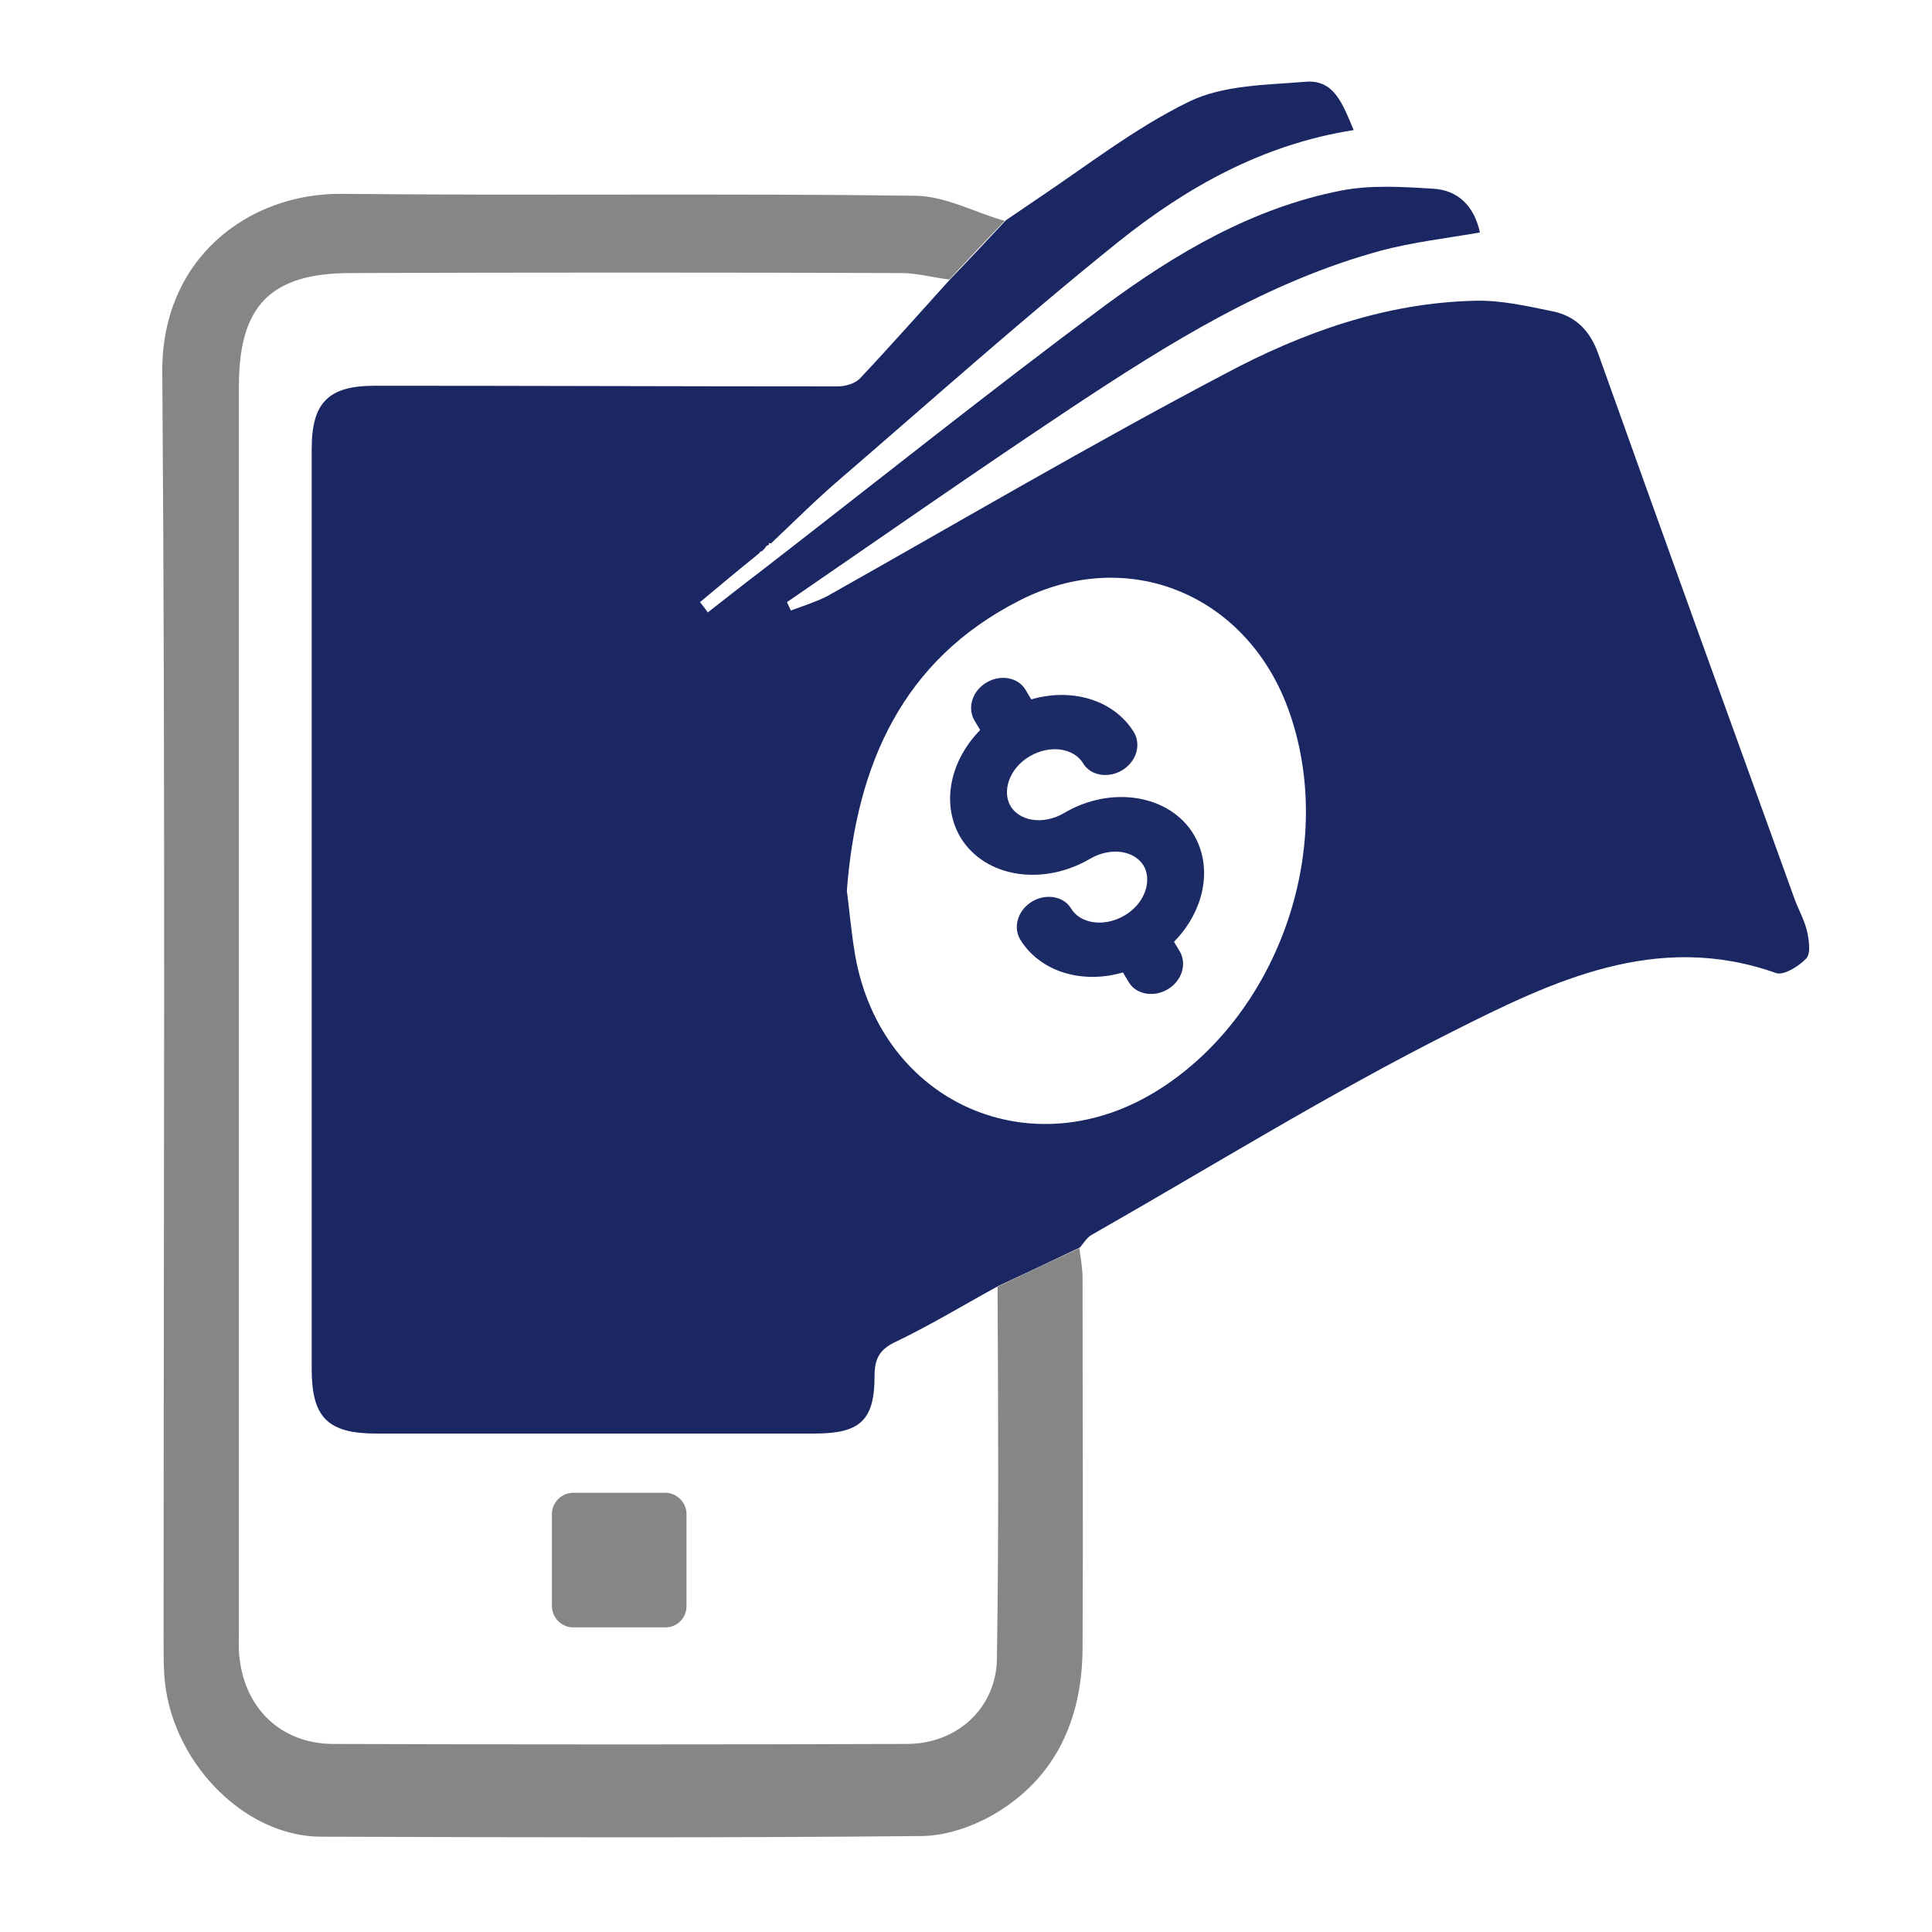
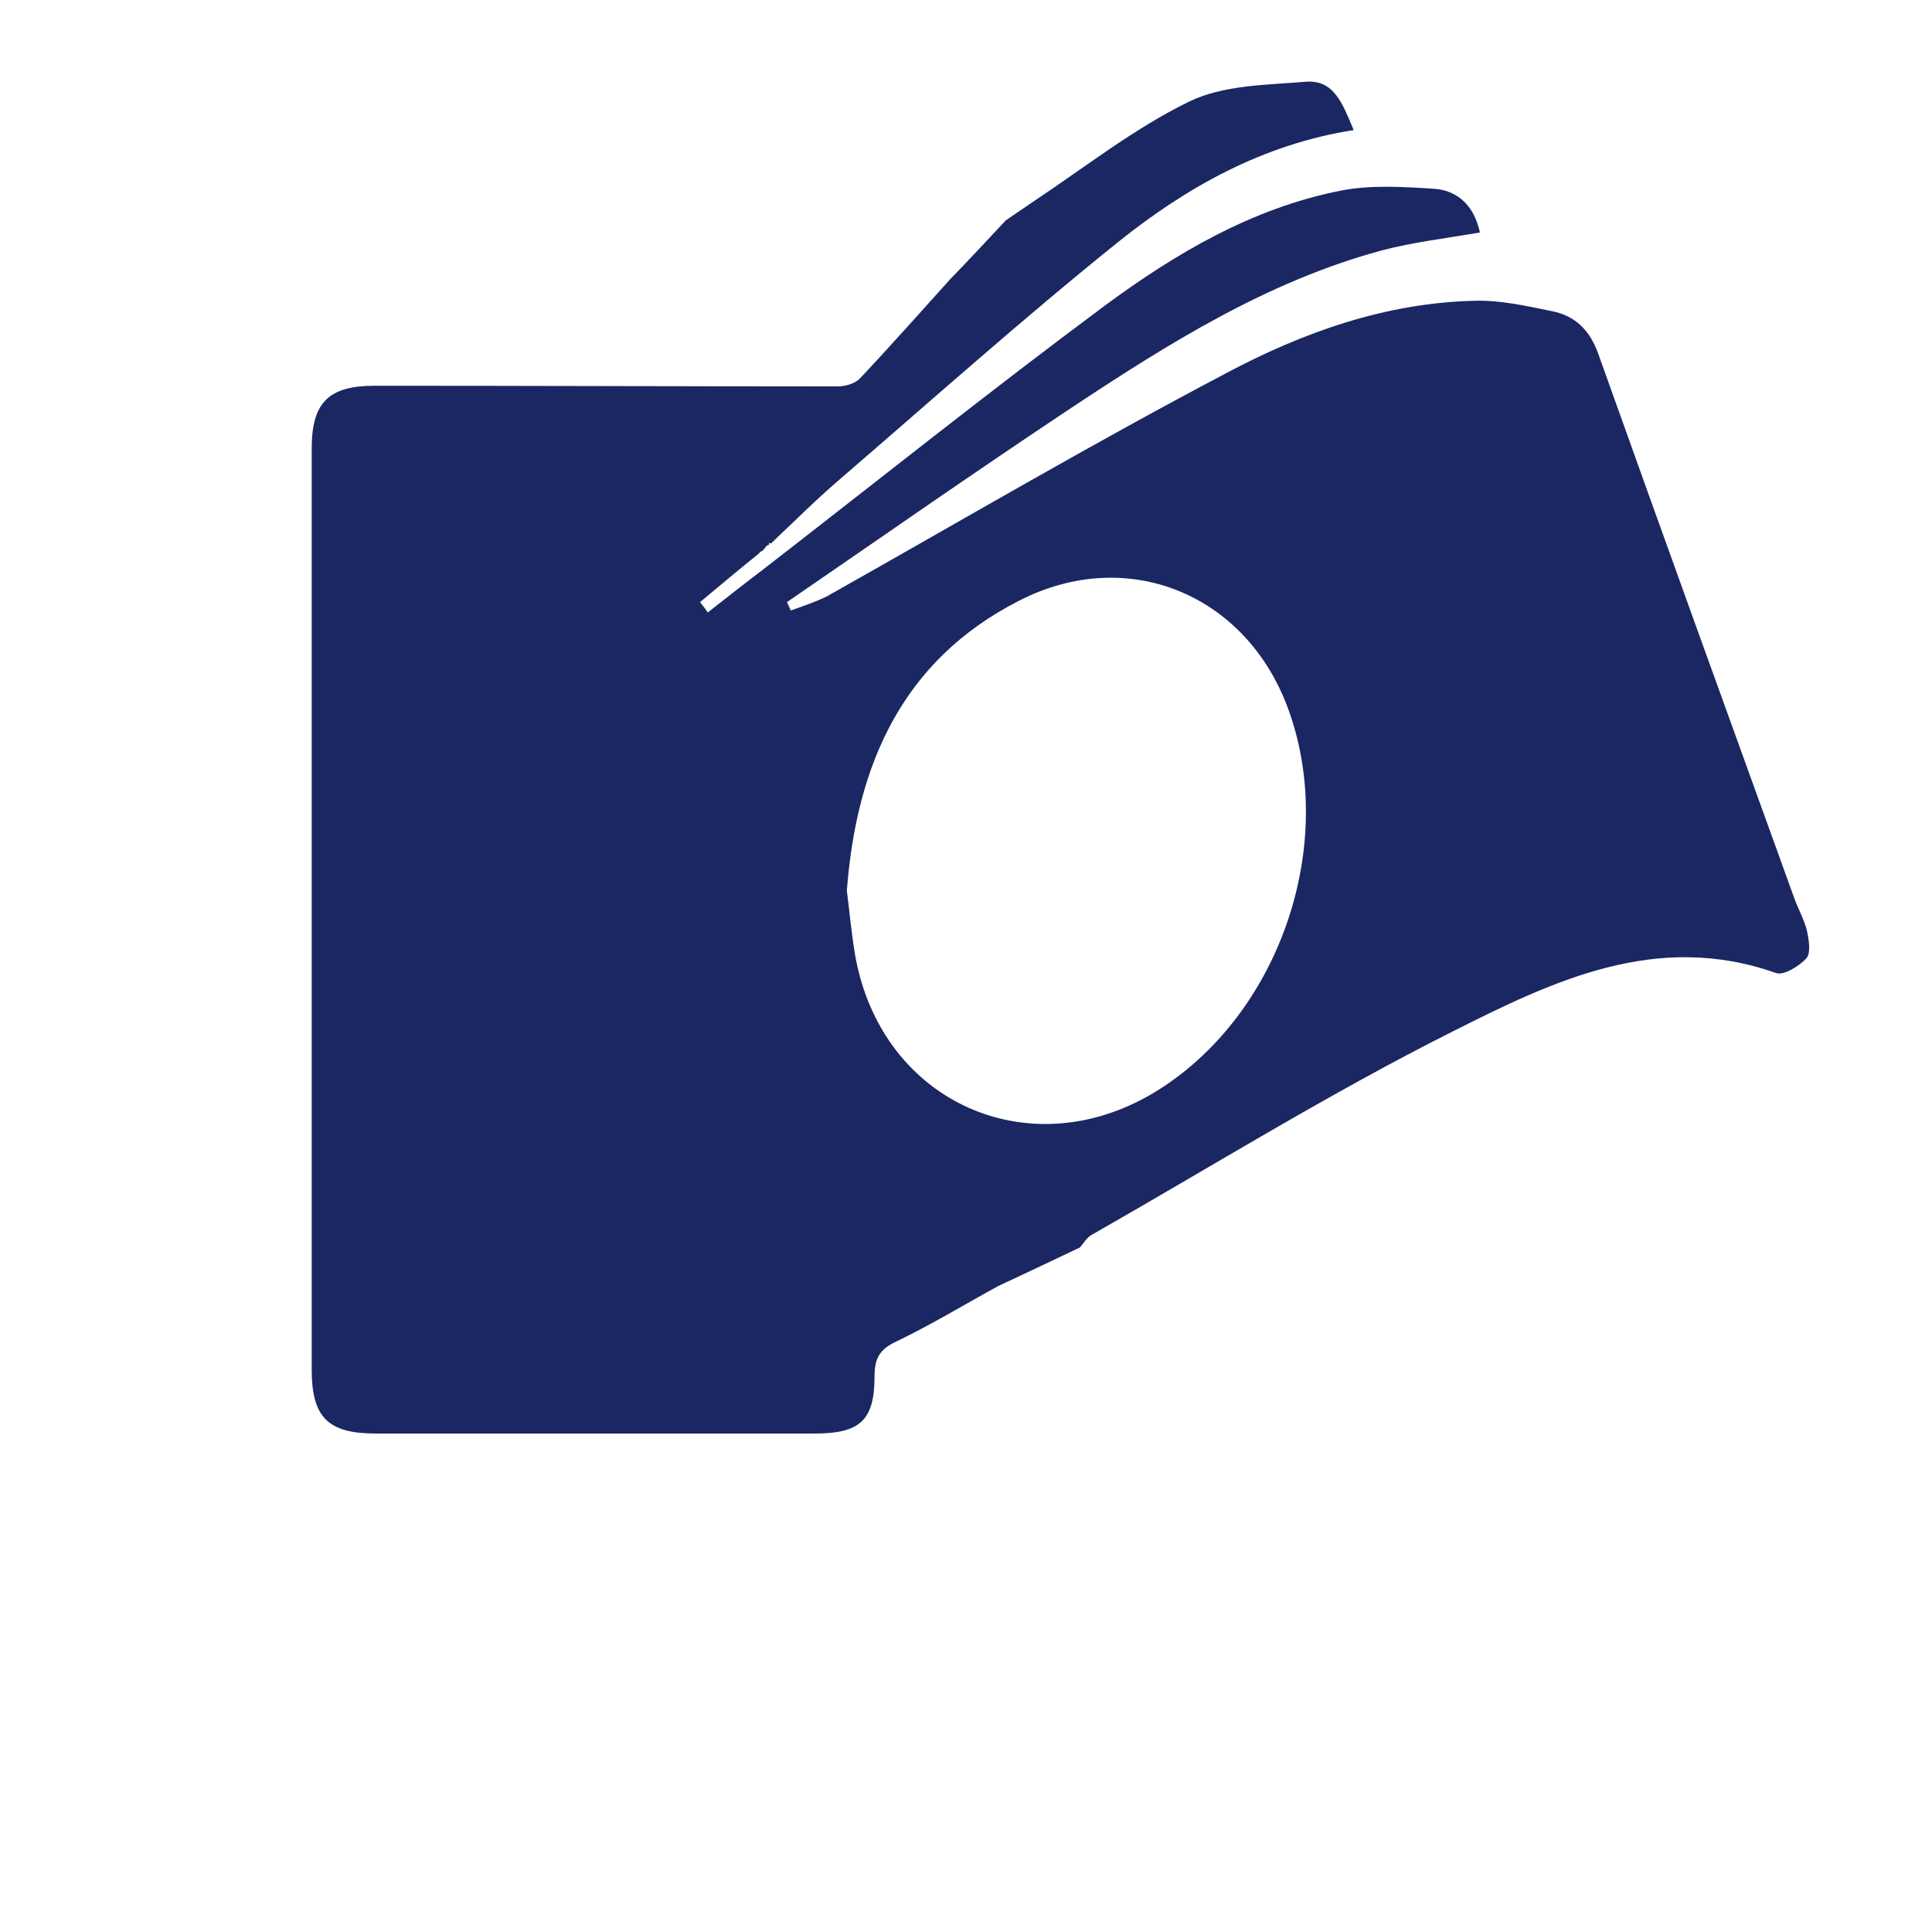
<svg xmlns="http://www.w3.org/2000/svg" version="1.1" id="Layer_1" x="0px" y="0px" viewBox="0 0 300 300" style="enable-background:new 0 0 300 300;" xml:space="preserve">
  <style type="text/css">
	.st0{fill:none;}
	.st1{fill:#1A2763;}
	.st2{fill:#868686;}
	.st3{fill:#1C2B66;stroke:#1C2B66;stroke-width:2.836;stroke-miterlimit:10;}
</style>
  <g>
    <rect class="st0" width="300" height="300" />
    <path class="st1" d="M118.4,88.5c17.7-13.7,35.2-27.7,53.1-41c11.1-8.2,23-15.2,36.7-17.9c4.6-0.9,9.5-0.6,14.3-0.3   c3.8,0.2,6.4,2.6,7.3,6.8c-5.2,0.9-10.4,1.5-15.3,2.8c-17.7,4.8-33,14.4-48.1,24.4c-14.9,9.9-29.5,20.1-44.2,30.2   c0.2,0.4,0.4,0.9,0.6,1.3c1.9-0.7,3.8-1.3,5.6-2.2C149,81,169.4,69,190.3,58c12-6.4,24.9-11,38.8-11.3c3.9-0.1,7.9,0.8,11.8,1.6   c3.7,0.7,6,3,7.3,6.7c10.1,28.3,20.3,56.5,30.5,84.7c0.6,1.6,1.5,3.2,1.9,4.9c0.3,1.4,0.6,3.4-0.1,4.2c-1.1,1.2-3.5,2.7-4.7,2.3   c-18.6-6.6-34.8,1.3-50.3,9.1c-19.1,9.6-37.3,20.9-55.9,31.5c-0.8,0.4-1.3,1.3-1.9,2c-4.2,2-8.4,4-12.7,6c-5.3,2.9-10.4,6-15.8,8.6   c-2.6,1.2-3.4,2.6-3.4,5.4c0,6.9-2.3,8.9-9.3,8.9c-22.7,0-45.4,0-68.1,0c-7.5,0-10-2.5-10-10c0-47.6,0-95.3,0-142.9   c0-7.2,2.6-9.8,9.8-9.8c24,0,47.9,0.1,71.9,0.1c1.1,0,2.6-0.4,3.4-1.2c4.8-5.1,9.4-10.3,14.1-15.5c2.9-3,5.7-6,8.6-9.1   c1.6-1.1,3.1-2.1,4.7-3.2c7.8-5.2,15.3-11.1,23.7-15.2c5.3-2.6,12-2.6,18.1-3.1c4.5-0.4,5.8,3.5,7.5,7.5   c-14.1,2.2-26,8.9-36.6,17.4c-14.8,11.9-29,24.6-43.4,37c-3.6,3.1-7,6.5-10.5,9.8c0,0-0.3-0.1-0.3-0.1l0,0.3   c-0.3,0.1-0.5,0.2-0.6,0.5c-0.2,0.2-0.3,0.3-0.5,0.5c-0.2,0-0.3,0.1-0.4,0.3c-3.1,2.5-6.1,5-9.2,7.6c0.4,0.5,0.8,1,1.2,1.6   C112.6,93,115.5,90.7,118.4,88.5z M131.5,138.3c0.4,3.1,0.7,6.6,1.3,10.1c4.1,23,27.6,33.3,47.3,20.7c18.8-12,27.6-38.2,19.9-59.1   c-6.5-17.7-24.9-25.4-41.8-16.7C140.2,102.5,133,118.6,131.5,138.3z" />
-     <path class="st2" d="M154.9,199.8c4.2-2,8.4-4,12.7-6c0.2,1.6,0.5,3.1,0.5,4.7c0,19.2,0.1,38.4,0,57.6   c-0.1,10.9-4.2,20.1-13.9,25.7c-3.3,1.9-7.5,3.3-11.2,3.3c-31,0.3-62.1,0.2-93.1,0.1c-12.2,0-23.6-12-24.4-25.2   c-0.1-1.8-0.1-3.5-0.1-5.3c0-65.6,0.3-131.2-0.2-196.8C25,40.2,38.5,30,53,30.1c29.8,0.3,59.5-0.1,89.3,0.3   c4.6,0.1,9.1,2.6,13.7,3.9c-2.9,3-5.7,6-8.6,9.1c-2.5-0.3-5-1-7.5-1c-28.5-0.1-56.9-0.1-85.4,0c-12.4,0-17.4,5-17.4,17.5   c0,64.4,0,128.9,0,193.3c0,1.4-0.1,2.9,0.1,4.3c0.9,7.9,6.5,13.2,14.4,13.3c29.7,0.1,59.5,0.1,89.2,0c7.9,0,14-5.7,14-13.4   C155.1,238.2,155,219,154.9,199.8z" />
-     <path class="st3" d="M165.9,127.5c-3.8,2.2-8.3,1.5-10.2-1.6c-1.8-3.1-0.3-7.5,3.5-9.7c3.8-2.2,8.3-1.5,10.2,1.6   c0.7,1.2,2.6,1.5,4.1,0.6c1.5-0.9,2.1-2.6,1.4-3.9c-2.9-4.8-9.4-6.4-15.4-4.2l-1.5-2.5c-0.7-1.2-2.6-1.5-4.1-0.6   c-1.5,0.9-2.1,2.6-1.4,3.9l1.5,2.5c-4.8,4.3-6.5,10.7-3.7,15.6c3.3,5.6,11.5,6.9,18.3,2.9c3.8-2.2,8.3-1.5,10.2,1.6   c1.8,3.1,0.3,7.5-3.5,9.7c-3.8,2.2-8.3,1.5-10.2-1.6c-0.7-1.2-2.6-1.5-4.1-0.6c-1.5,0.9-2.1,2.6-1.4,3.9c2.9,4.8,9.4,6.4,15.4,4.2   l1.5,2.5c0.7,1.2,2.6,1.5,4.1,0.6c1.5-0.9,2.1-2.6,1.4-3.9l-1.5-2.5c4.8-4.3,6.5-10.7,3.7-15.6   C180.9,124.8,172.6,123.5,165.9,127.5z" />
-     <path class="st2" d="M103.3,252.7H89c-1.8,0-3.3-1.5-3.3-3.3v-14.3c0-1.8,1.5-3.3,3.3-3.3h14.3c1.8,0,3.3,1.5,3.3,3.3v14.3   C106.6,251.2,105.2,252.7,103.3,252.7z" />
  </g>
</svg>